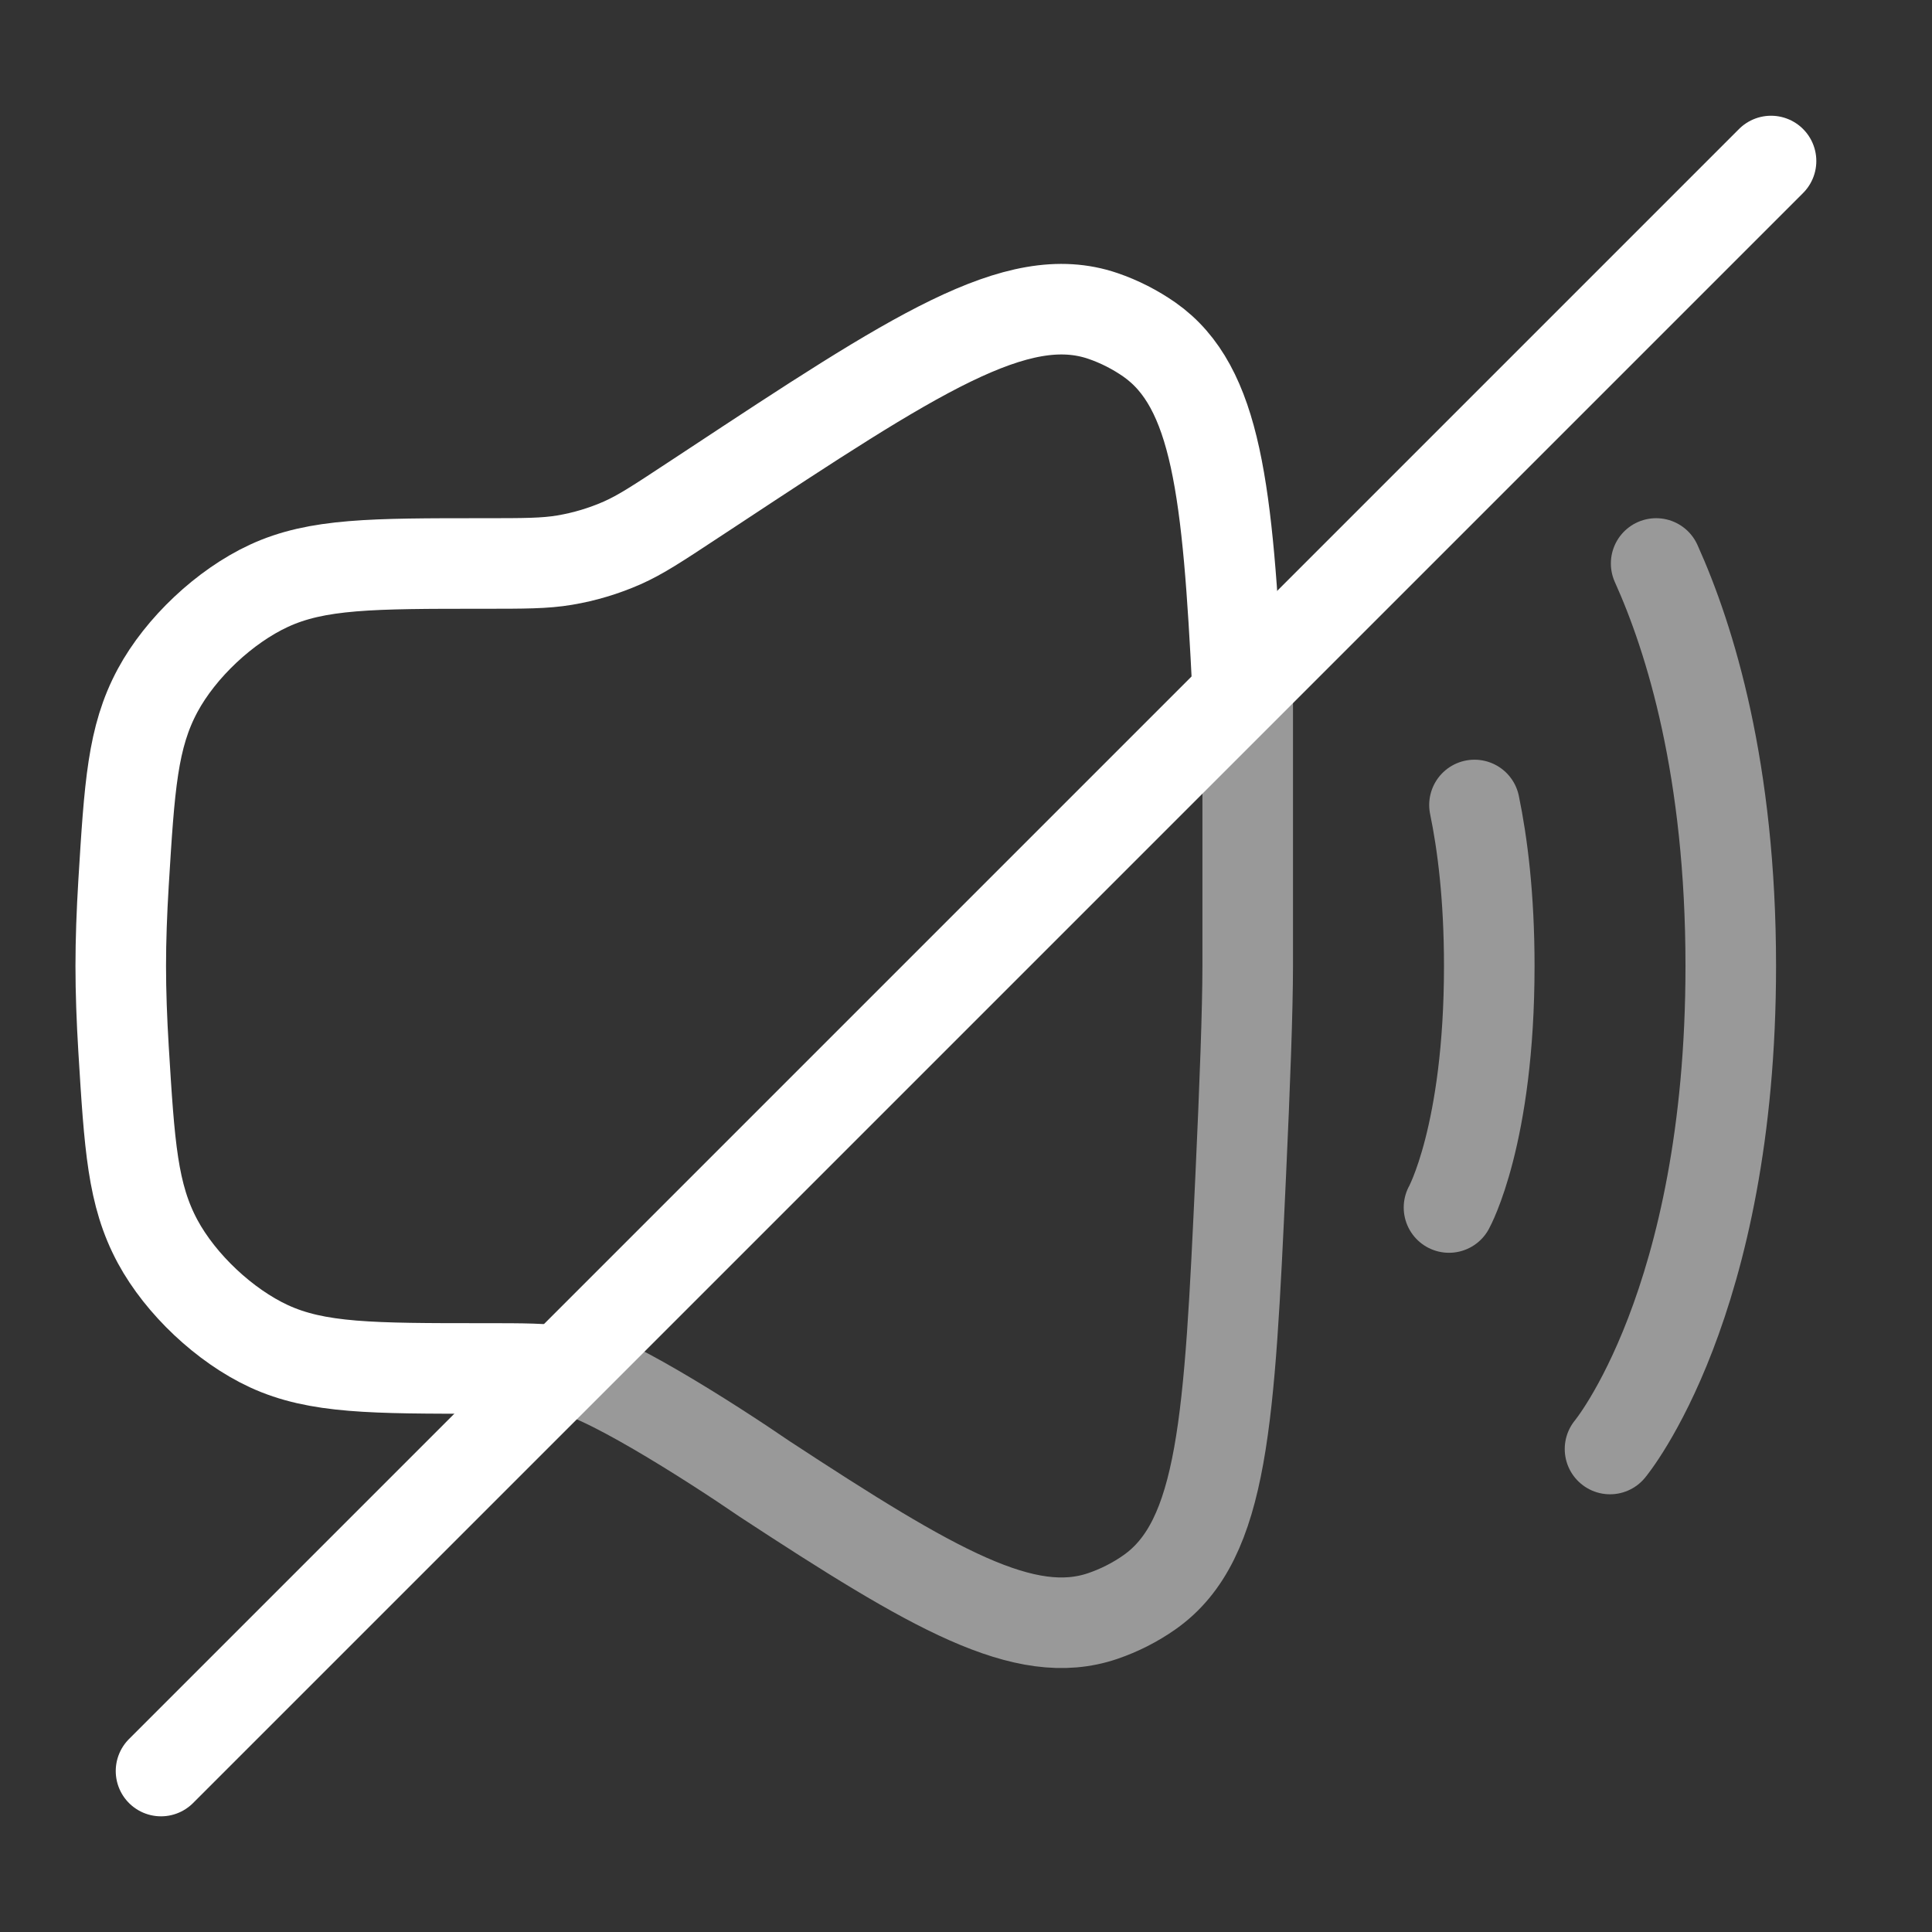
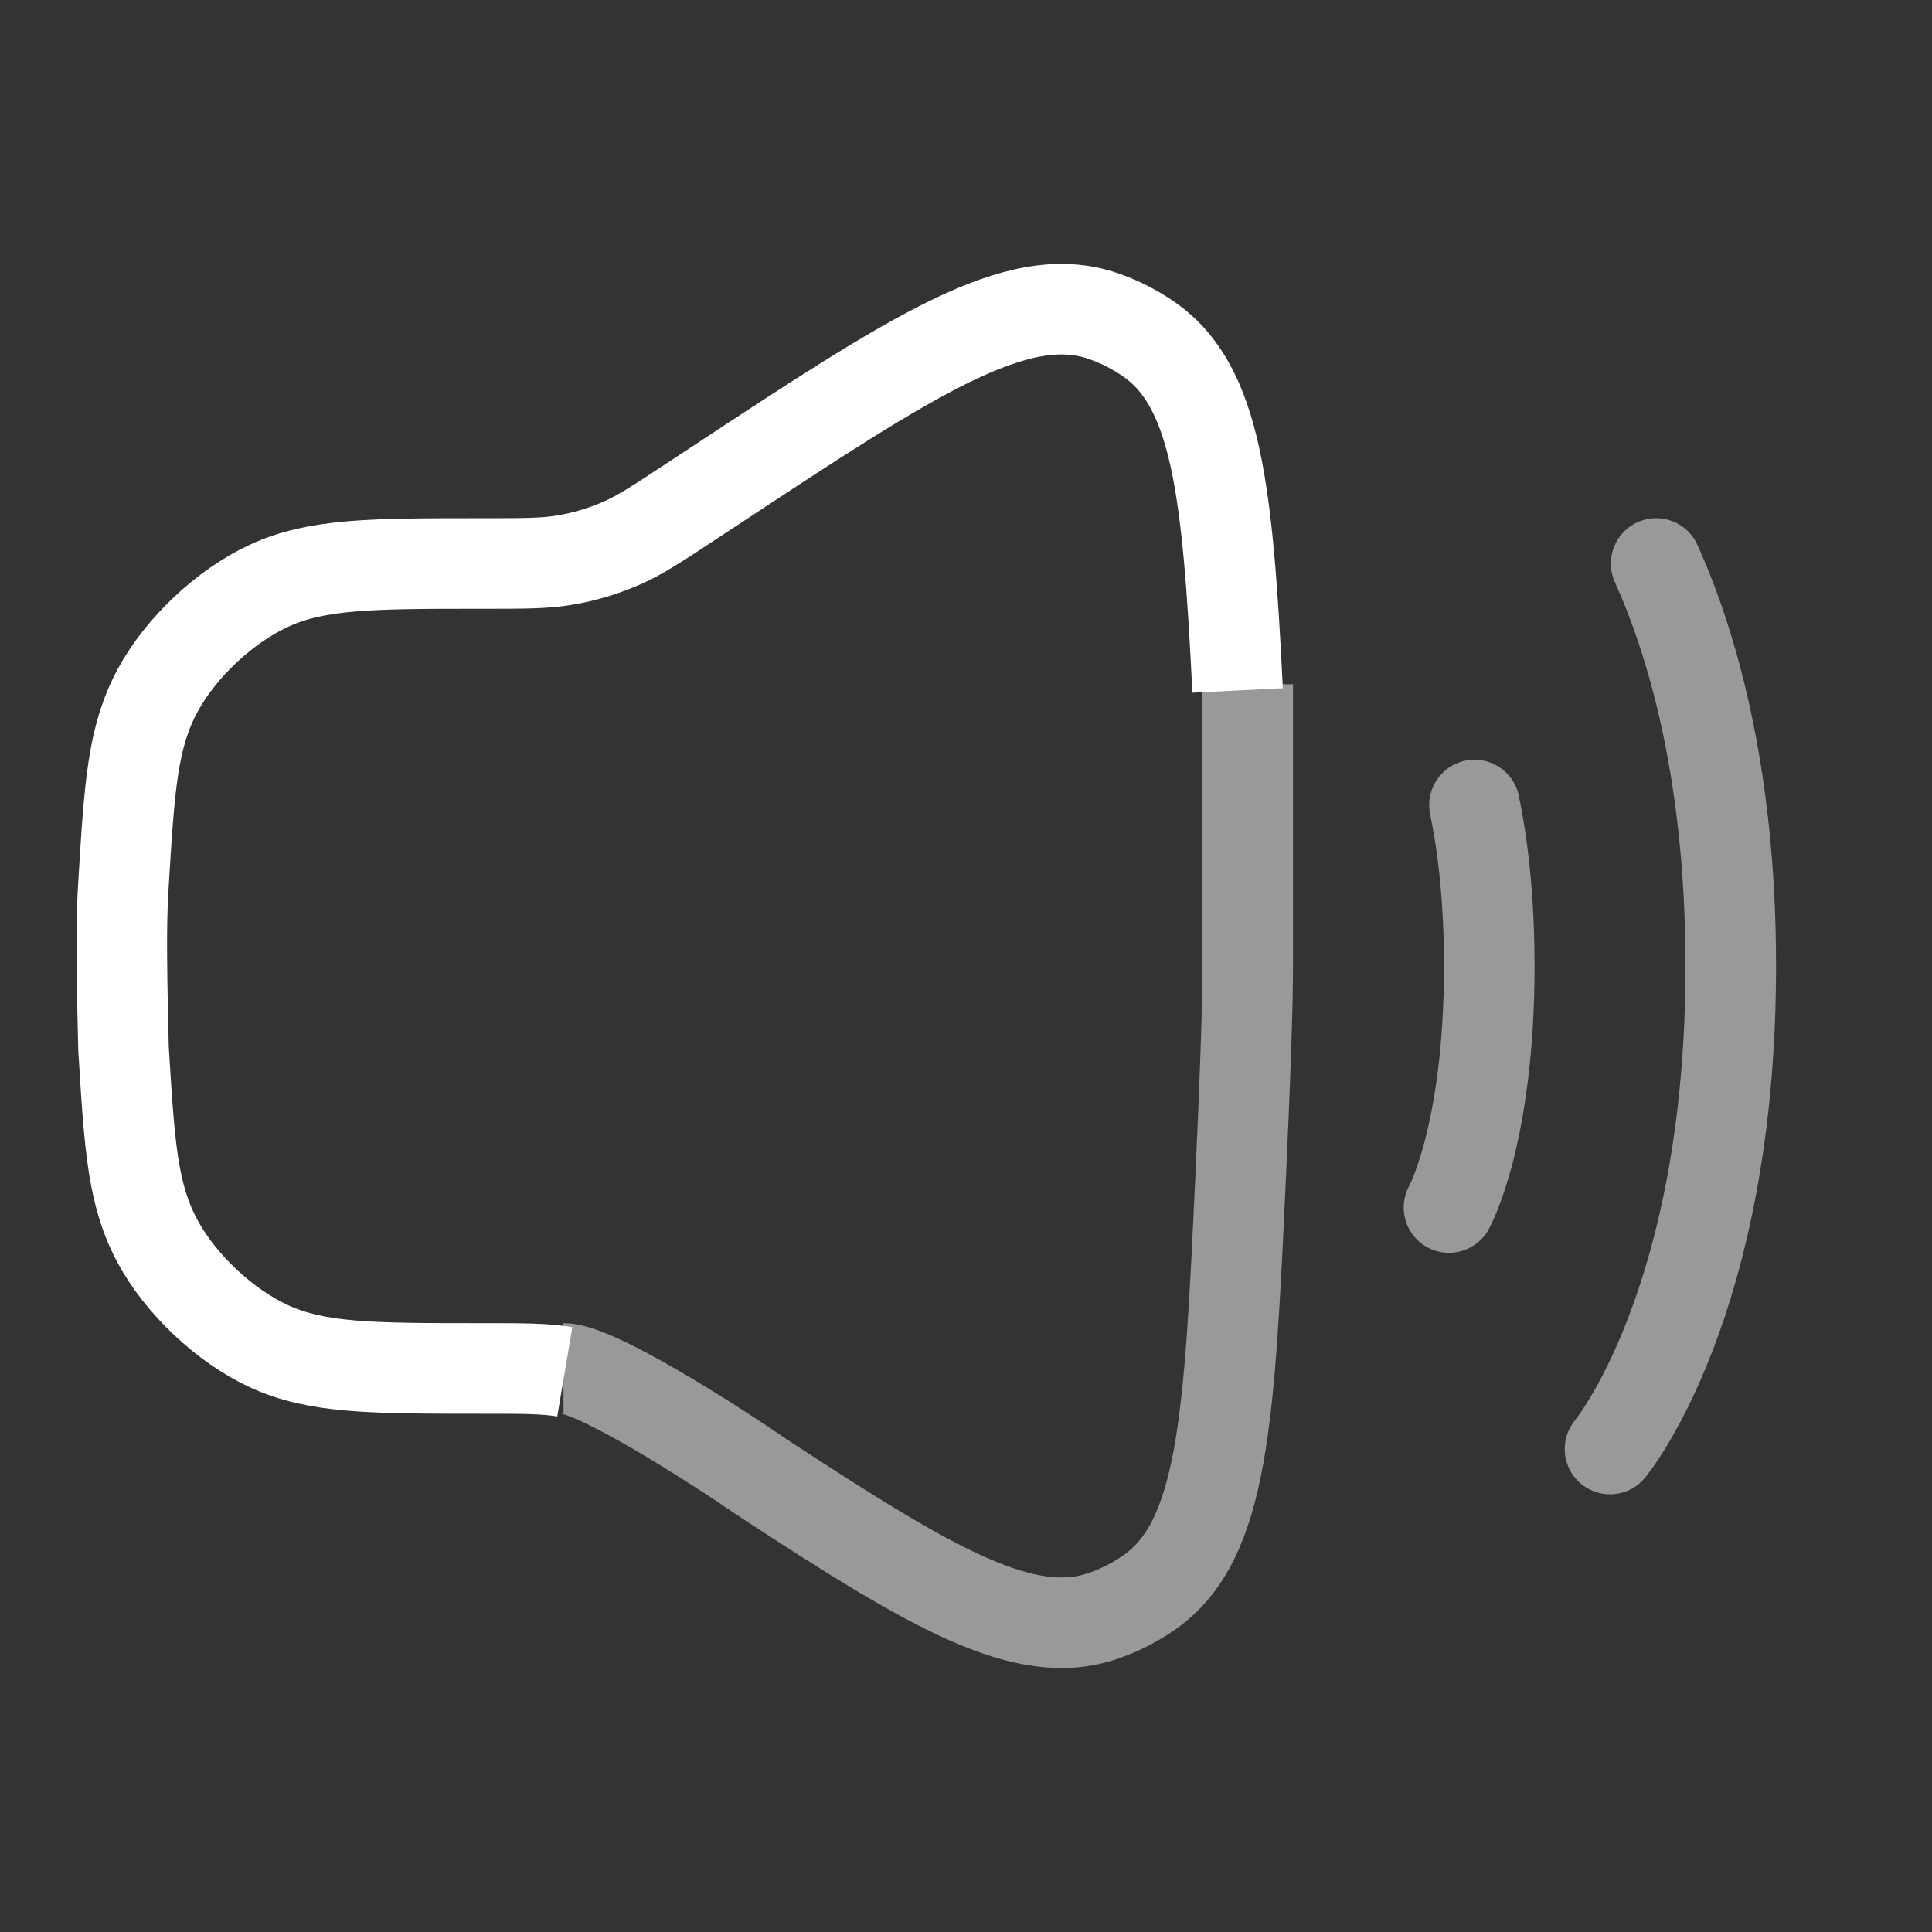
<svg xmlns="http://www.w3.org/2000/svg" width="32" height="32" viewBox="0 0 32 32" fill="none">
  <rect x="0" y="0" width="32" height="32" fill="#333333" stroke="none" />
-   <path d="M9.355 22.722C9.024 22.666 8.683 22.666 8 22.666C6.168 22.666 5.252 22.666 4.453 22.297C3.723 21.959 2.993 21.272 2.611 20.564C2.194 19.789 2.145 18.983 2.046 17.371C2.017 16.894 2 16.43 2 16C2 15.57 2.017 15.105 2.046 14.629C2.145 13.017 2.194 12.211 2.611 11.436C2.993 10.727 3.723 10.041 4.453 9.703C5.252 9.333 6.168 9.333 8 9.333C8.683 9.333 9.024 9.333 9.355 9.277C9.682 9.222 10.001 9.126 10.304 8.993C10.611 8.857 10.896 8.669 11.466 8.293L11.758 8.101C15.148 5.865 16.844 4.748 18.267 5.233C18.54 5.326 18.804 5.461 19.04 5.626C20.153 6.409 20.335 8.132 20.499 11.436" stroke="white" stroke-width="1.5" />
+   <path d="M9.355 22.722C9.024 22.666 8.683 22.666 8 22.666C6.168 22.666 5.252 22.666 4.453 22.297C3.723 21.959 2.993 21.272 2.611 20.564C2.194 19.789 2.145 18.983 2.046 17.371C2 15.57 2.017 15.105 2.046 14.629C2.145 13.017 2.194 12.211 2.611 11.436C2.993 10.727 3.723 10.041 4.453 9.703C5.252 9.333 6.168 9.333 8 9.333C8.683 9.333 9.024 9.333 9.355 9.277C9.682 9.222 10.001 9.126 10.304 8.993C10.611 8.857 10.896 8.669 11.466 8.293L11.758 8.101C15.148 5.865 16.844 4.748 18.267 5.233C18.54 5.326 18.804 5.461 19.04 5.626C20.153 6.409 20.335 8.132 20.499 11.436" stroke="white" stroke-width="1.5" />
  <path opacity="0.5" d="M20.666 11.333V16C20.666 16.709 20.619 17.984 20.55 19.474C20.363 23.497 20.27 25.508 19.039 26.373C18.803 26.539 18.539 26.673 18.266 26.766C16.977 27.206 15.463 26.329 12.666 24.497C11.777 23.887 9.866 22.666 9.333 22.666" stroke="white" stroke-width="1.5" />
  <path opacity="0.5" d="M26.667 24C26.667 24 28.667 21.6 28.667 16C28.667 12.755 27.996 10.585 27.431 9.333" stroke="white" stroke-width="1.5" stroke-linecap="round" />
  <path opacity="0.5" d="M24 20C24 20 24.667 18.8 24.667 16C24.667 14.851 24.554 13.971 24.422 13.333" stroke="white" stroke-width="1.5" stroke-linecap="round" />
-   <path d="M29.334 2.667L2.667 29.334" stroke="white" stroke-width="1.5" stroke-linecap="round" />
</svg>